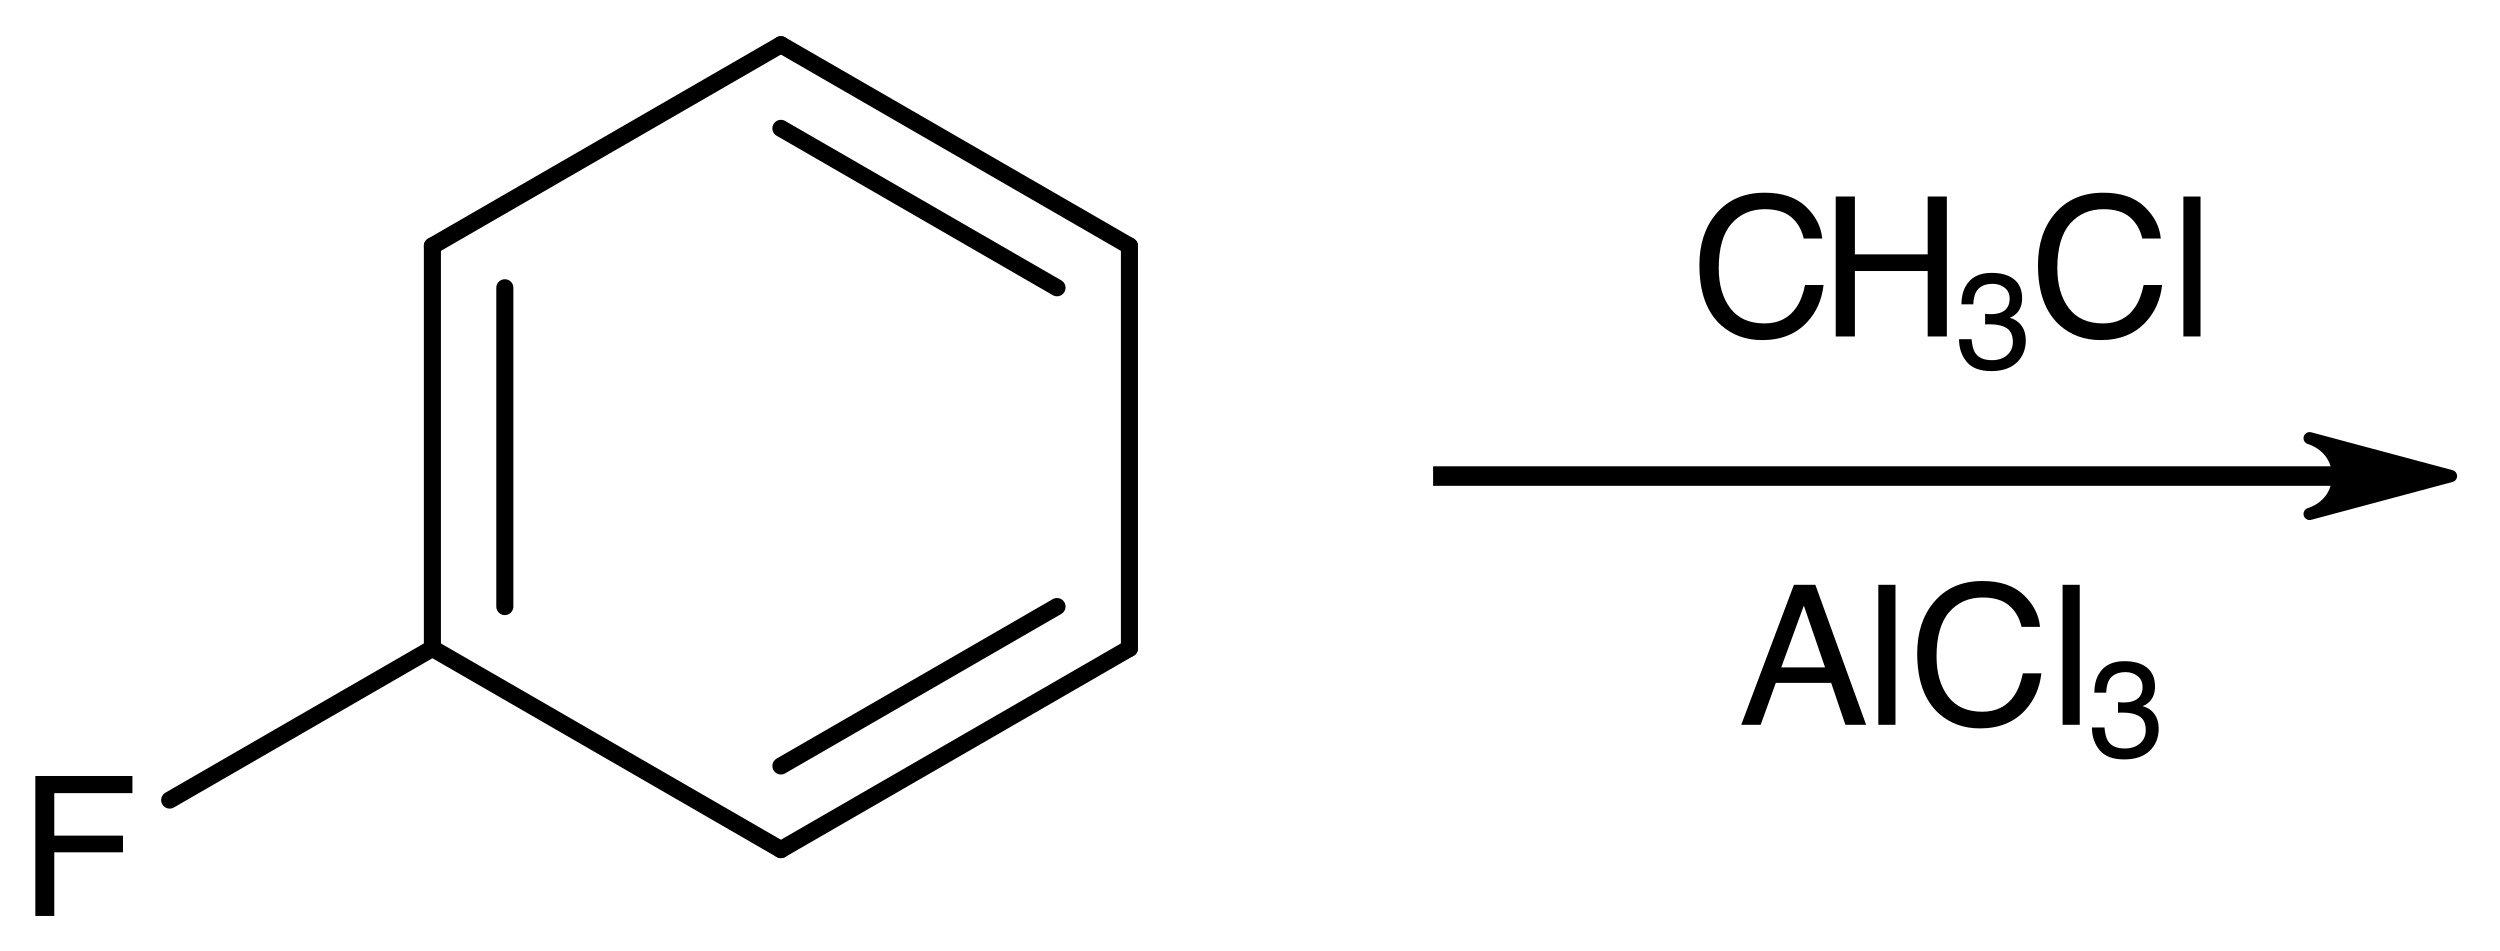
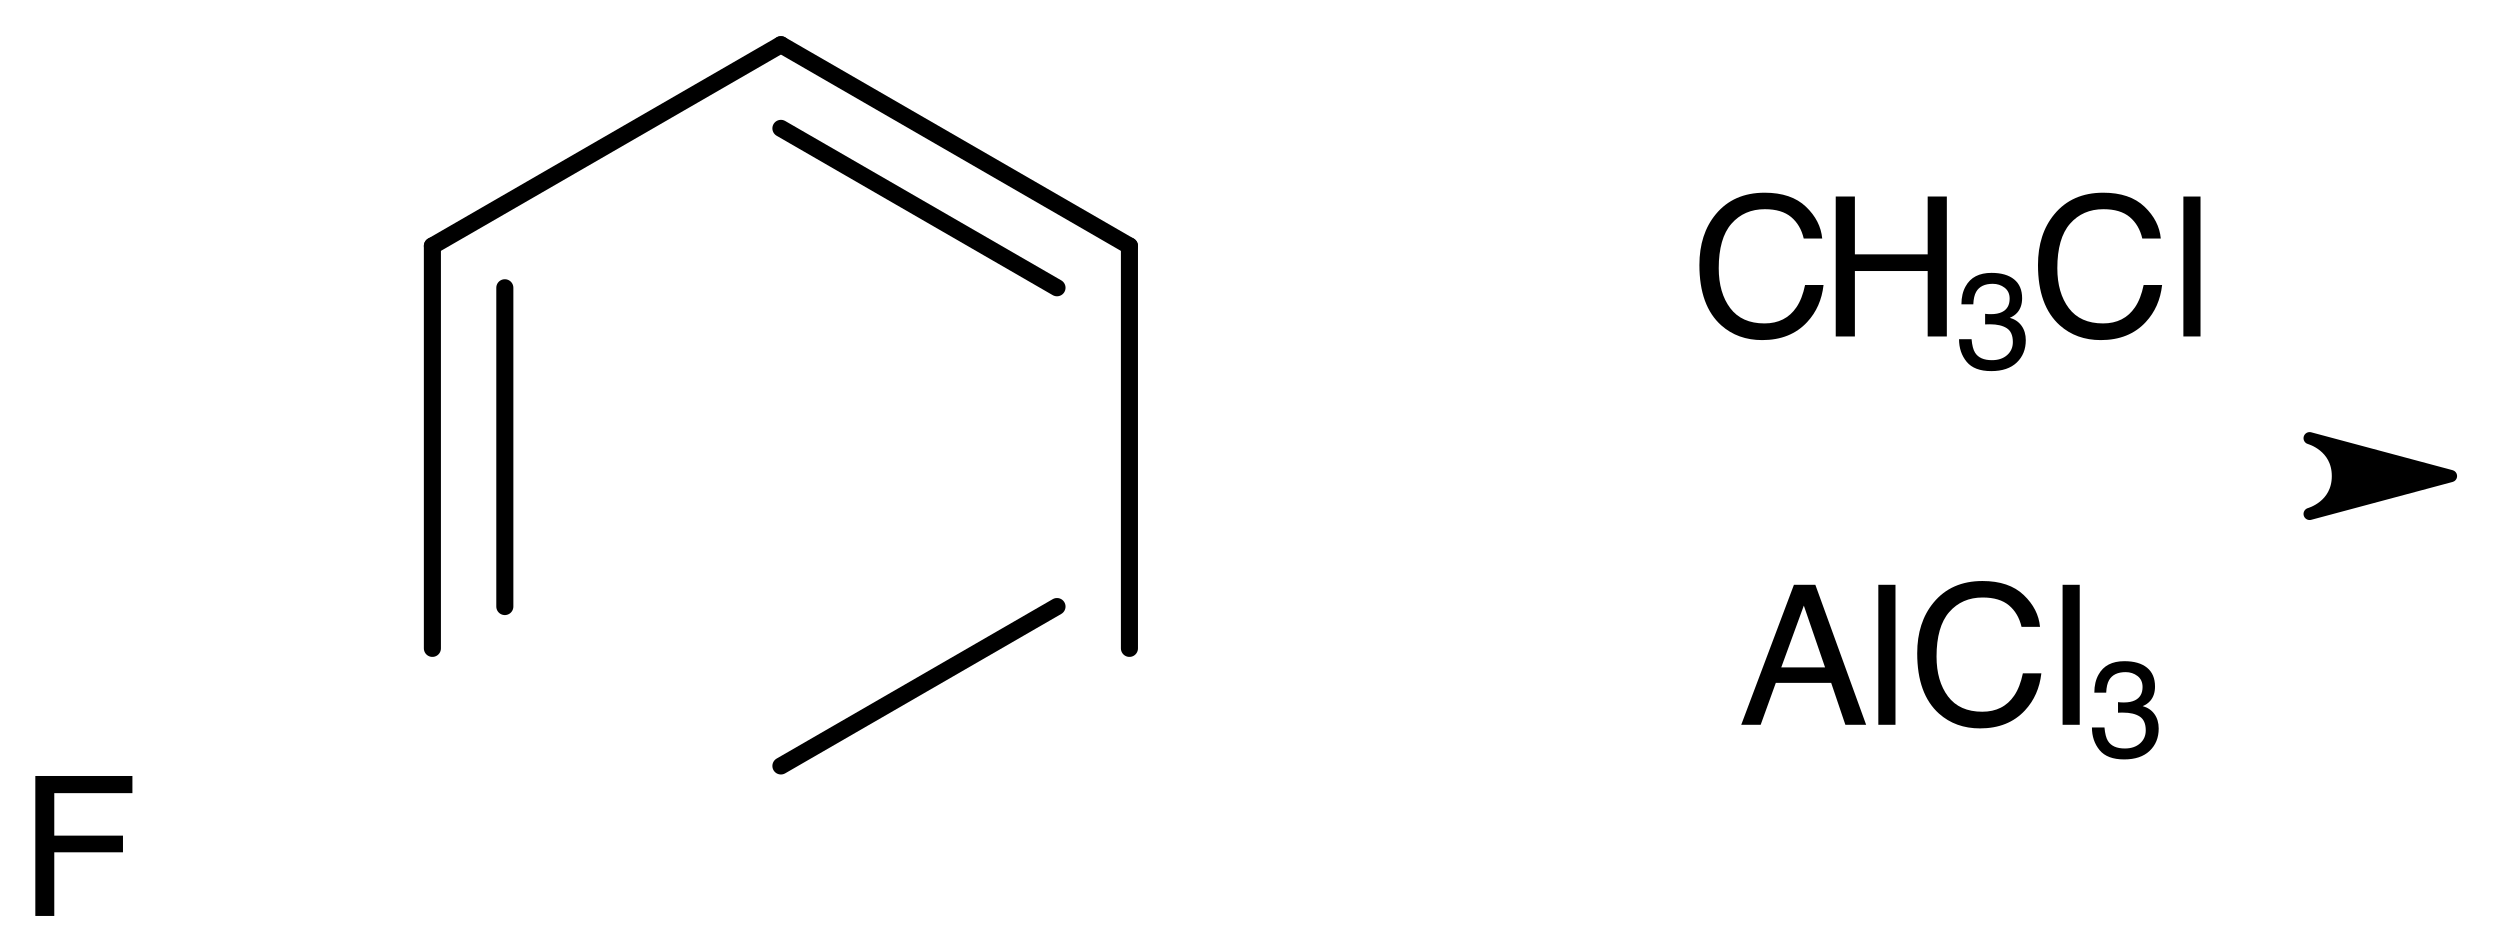
<svg xmlns="http://www.w3.org/2000/svg" fill-opacity="1" color-rendering="auto" color-interpolation="auto" text-rendering="auto" stroke="black" stroke-linecap="square" width="205" stroke-miterlimit="10" shape-rendering="auto" stroke-opacity="1" fill="black" stroke-dasharray="none" font-weight="normal" stroke-width="1" viewBox="0 0 205.0 78.0" height="78" font-family="'Dialog'" font-style="normal" stroke-linejoin="miter" font-size="12px" stroke-dashoffset="0" image-rendering="auto">
  <defs id="genericDefs" />
  <g>
    <g font-size="16px" transform="translate(-30,-467)" text-rendering="geometricPrecision" color-rendering="optimizeQuality" image-rendering="optimizeQuality" font-family="'Helvetica'" color-interpolation="linearRGB">
      <path d="M174.703 482.802 Q176.883 482.802 178.086 483.95 Q179.289 485.099 179.422 486.56 L177.906 486.56 Q177.648 485.45 176.879 484.802 Q176.109 484.154 174.719 484.154 Q173.023 484.154 171.98 485.345 Q170.937 486.536 170.937 488.997 Q170.937 491.013 171.879 492.267 Q172.82 493.521 174.687 493.521 Q176.406 493.521 177.305 492.2 Q177.781 491.505 178.016 490.372 L179.531 490.372 Q179.328 492.185 178.187 493.411 Q176.82 494.888 174.5 494.888 Q172.5 494.888 171.141 493.677 Q169.351 492.075 169.351 488.732 Q169.351 486.192 170.695 484.567 Q172.148 482.802 174.703 482.802 Z" stroke="none" />
      <path d="M180.531 483.114 L182.101 483.114 L182.101 487.857 L188.07 487.857 L188.07 483.114 L189.641 483.114 L189.641 494.591 L188.07 494.591 L188.07 489.224 L182.101 489.224 L182.101 494.591 L180.531 494.591 Z" stroke="none" />
      <path d="M193.282 497.431 Q191.893 497.431 191.267 496.668 Q190.641 495.906 190.641 494.812 L191.669 494.812 Q191.734 495.572 191.953 495.916 Q192.336 496.534 193.337 496.534 Q194.113 496.534 194.583 496.119 Q195.054 495.703 195.054 495.047 Q195.054 494.238 194.559 493.915 Q194.064 493.592 193.184 493.592 Q193.085 493.592 192.984 493.595 Q192.883 493.598 192.779 493.603 L192.779 492.734 Q192.932 492.75 193.036 492.756 Q193.14 492.761 193.26 492.761 Q193.812 492.761 194.168 492.586 Q194.791 492.28 194.791 491.492 Q194.791 490.907 194.376 490.59 Q193.96 490.273 193.408 490.273 Q192.423 490.273 192.046 490.929 Q191.838 491.29 191.811 491.957 L190.837 491.957 Q190.837 491.082 191.187 490.47 Q191.789 489.376 193.304 489.376 Q194.501 489.376 195.158 489.909 Q195.814 490.442 195.814 491.454 Q195.814 492.176 195.426 492.624 Q195.185 492.903 194.802 493.062 Q195.42 493.231 195.768 493.715 Q196.115 494.199 196.115 494.899 Q196.115 496.02 195.376 496.726 Q194.638 497.431 193.282 497.431 Z" stroke="none" />
      <path d="M202.466 482.802 Q204.646 482.802 205.849 483.95 Q207.052 485.099 207.185 486.56 L205.669 486.56 Q205.412 485.45 204.642 484.802 Q203.873 484.154 202.482 484.154 Q200.787 484.154 199.744 485.345 Q198.701 486.536 198.701 488.997 Q198.701 491.013 199.642 492.267 Q200.583 493.521 202.451 493.521 Q204.169 493.521 205.068 492.2 Q205.544 491.505 205.779 490.372 L207.294 490.372 Q207.091 492.185 205.951 493.411 Q204.583 494.888 202.263 494.888 Q200.263 494.888 198.904 493.677 Q197.115 492.075 197.115 488.732 Q197.115 486.192 198.458 484.567 Q199.912 482.802 202.466 482.802 ZM209.037 483.114 L210.443 483.114 L210.443 494.591 L209.037 494.591 Z" stroke="none" />
      <path d="M179.656 521.729 L177.914 516.659 L176.062 521.729 ZM177.101 514.956 L178.859 514.956 L183.023 526.432 L181.32 526.432 L180.156 522.995 L175.617 522.995 L174.375 526.432 L172.781 526.432 Z" stroke="none" />
      <path d="M184.023 514.956 L185.43 514.956 L185.43 526.432 L184.023 526.432 ZM192.562 514.643 Q194.742 514.643 195.945 515.792 Q197.148 516.94 197.281 518.401 L195.766 518.401 Q195.508 517.292 194.738 516.643 Q193.969 515.995 192.578 515.995 Q190.883 515.995 189.84 517.186 Q188.797 518.378 188.797 520.839 Q188.797 522.854 189.738 524.108 Q190.68 525.362 192.547 525.362 Q194.266 525.362 195.164 524.042 Q195.641 523.346 195.875 522.214 L197.391 522.214 Q197.187 524.026 196.047 525.253 Q194.68 526.729 192.359 526.729 Q190.359 526.729 189 525.518 Q187.211 523.917 187.211 520.573 Q187.211 518.034 188.555 516.409 Q190.008 514.643 192.562 514.643 ZM199.133 514.956 L200.539 514.956 L200.539 526.432 L199.133 526.432 Z" stroke="none" />
      <path d="M204.18 529.273 Q202.791 529.273 202.165 528.51 Q201.539 527.747 201.539 526.653 L202.567 526.653 Q202.633 527.413 202.851 527.758 Q203.234 528.376 204.235 528.376 Q205.012 528.376 205.482 527.96 Q205.952 527.545 205.952 526.888 Q205.952 526.079 205.457 525.756 Q204.962 525.434 204.082 525.434 Q203.983 525.434 203.882 525.436 Q203.781 525.439 203.677 525.444 L203.677 524.575 Q203.83 524.591 203.934 524.597 Q204.038 524.602 204.159 524.602 Q204.711 524.602 205.066 524.427 Q205.69 524.121 205.69 523.334 Q205.69 522.749 205.274 522.431 Q204.858 522.114 204.306 522.114 Q203.322 522.114 202.944 522.77 Q202.737 523.131 202.709 523.798 L201.736 523.798 Q201.736 522.923 202.086 522.311 Q202.687 521.217 204.202 521.217 Q205.4 521.217 206.056 521.75 Q206.712 522.284 206.712 523.295 Q206.712 524.017 206.324 524.466 Q206.083 524.745 205.701 524.903 Q206.319 525.073 206.666 525.557 Q207.013 526.041 207.013 526.741 Q207.013 527.862 206.275 528.567 Q205.537 529.273 204.18 529.273 Z" stroke="none" />
-       <line stroke-linecap="butt" fill="none" x1="148.314" x2="221.381" y1="506.037" y2="506.037" stroke-width="1.6" />
      <path stroke-linejoin="round" d="M230.981 506.037 L219.389 509.143 C219.389 509.143 221.708 508.522 221.708 506.037 C221.708 503.553 219.389 502.931 219.389 502.931 Z" stroke="none" />
      <path stroke-linejoin="round" fill="none" d="M230.981 506.037 L219.389 509.143 C219.389 509.143 221.708 508.522 221.708 506.037 C221.708 503.553 219.389 502.931 219.389 502.931 Z" />
      <line stroke-linecap="round" fill="none" x1="94.035" x2="65.456" y1="470.667" y2="487.167" stroke-width="1.4" />
      <line stroke-linecap="round" fill="none" x1="65.456" x2="65.456" y1="487.167" y2="520.167" stroke-width="1.4" />
      <line stroke-linecap="round" fill="none" x1="71.396" x2="71.396" y1="490.596" y2="516.737" stroke-width="1.4" />
-       <line stroke-linecap="round" fill="none" x1="65.456" x2="94.035" y1="520.167" y2="536.667" stroke-width="1.4" />
-       <line stroke-linecap="round" fill="none" x1="94.035" x2="122.614" y1="536.667" y2="520.167" stroke-width="1.4" />
      <line stroke-linecap="round" fill="none" x1="94.035" x2="116.674" y1="529.808" y2="516.737" stroke-width="1.4" />
      <line stroke-linecap="round" fill="none" x1="122.614" x2="122.614" y1="520.167" y2="487.167" stroke-width="1.4" />
      <line stroke-linecap="round" fill="none" x1="122.614" x2="94.035" y1="487.167" y2="470.667" stroke-width="1.4" />
      <line stroke-linecap="round" fill="none" x1="116.674" x2="94.035" y1="490.596" y2="477.526" stroke-width="1.4" />
-       <line stroke-linecap="round" fill="none" x1="65.456" x2="43.913" y1="520.167" y2="532.605" stroke-width="1.4" />
      <path stroke-linejoin="round" d="M32.897 530.631 L40.858 530.631 L40.858 532.038 L34.451 532.038 L34.451 535.522 L40.084 535.522 L40.084 536.889 L34.451 536.889 L34.451 542.108 L32.897 542.108 Z" stroke="none" />
    </g>
  </g>
</svg>